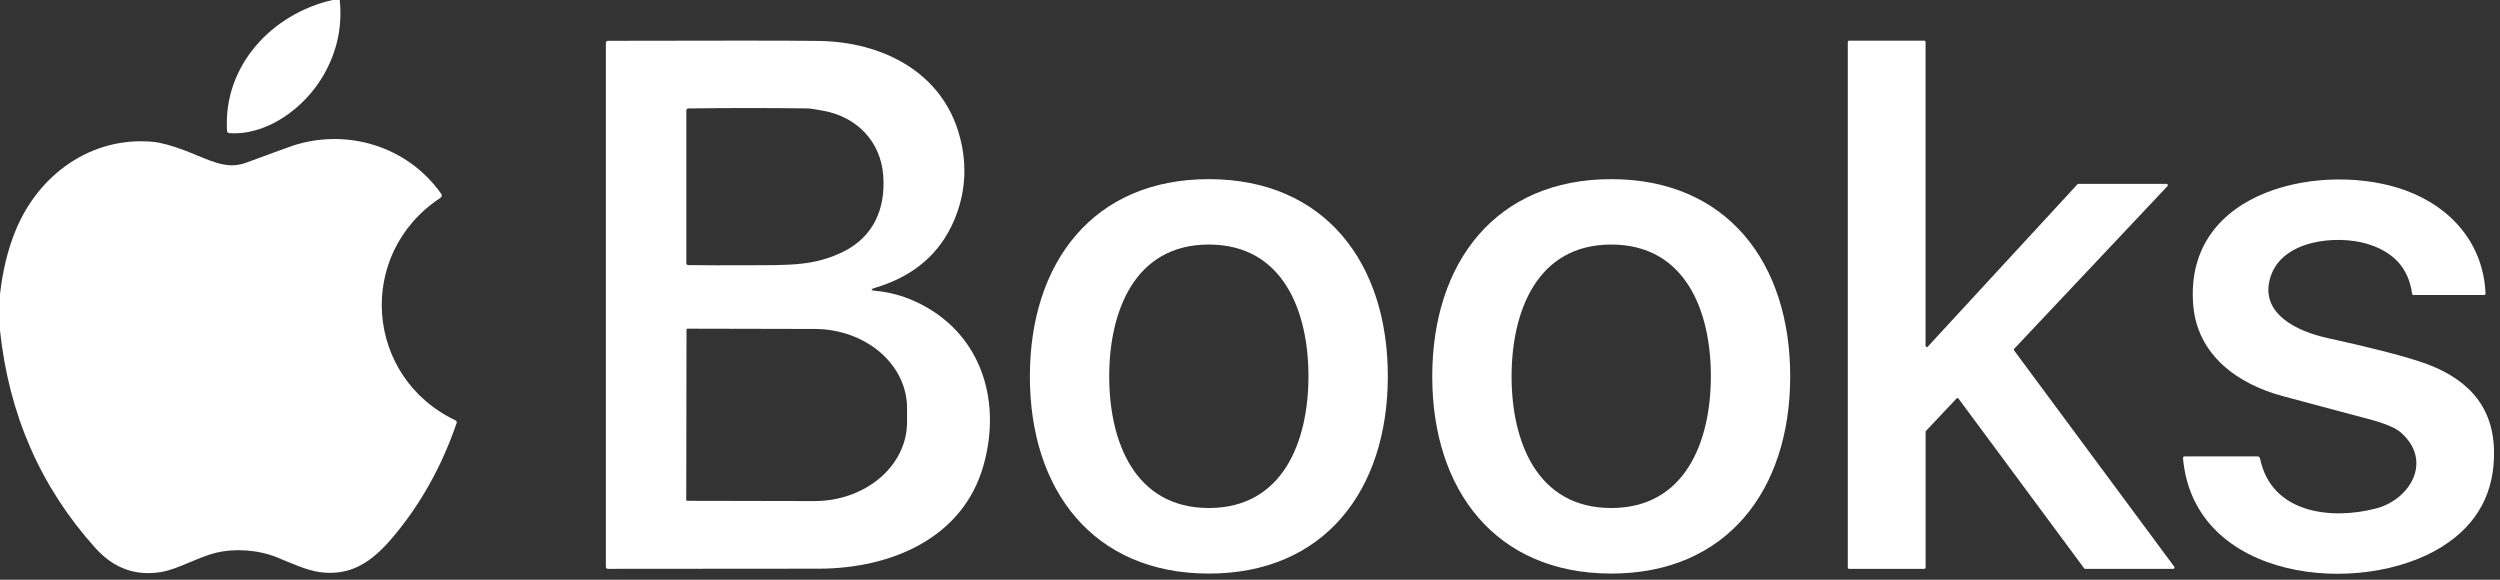
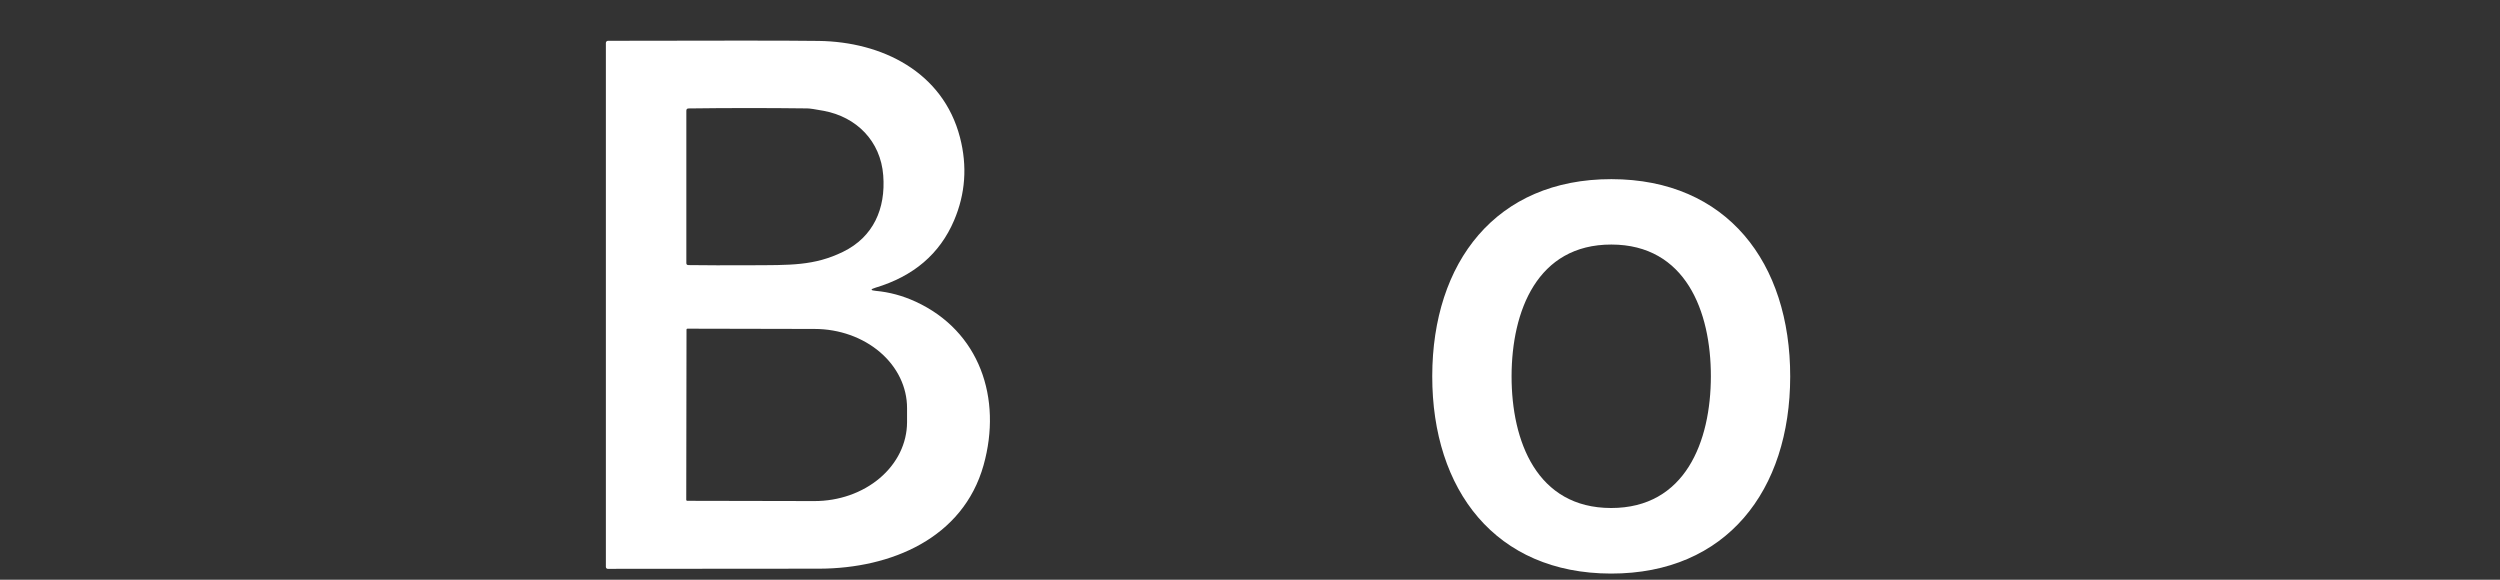
<svg xmlns="http://www.w3.org/2000/svg" width="138" height="32" viewBox="0 0 138 32" fill="none">
  <rect x="0" y="0" width="138" height="32" fill="#333333" stroke="none" />
  <g clip-path="url(#clip0_23_250)">
-     <path d="M18.754 0C18.906 1.484 18.601 2.878 17.839 4.184C16.82 5.932 14.761 7.494 12.659 7.348C12.58 7.344 12.537 7.3 12.533 7.219C12.31 3.619 15.033 0.748 18.361 0H18.754Z" fill="white" />
    <path d="M48.346 16.056C49.097 16.125 49.828 16.323 50.538 16.649C54.082 18.278 55.327 21.988 54.294 25.675C53.16 29.72 49.176 31.374 45.25 31.391C43.012 31.398 39.111 31.401 33.548 31.4C33.534 31.4 33.521 31.397 33.508 31.392C33.496 31.387 33.484 31.379 33.475 31.369C33.465 31.359 33.457 31.348 33.452 31.335C33.447 31.322 33.444 31.308 33.444 31.294V2.369C33.444 2.338 33.457 2.308 33.479 2.286C33.501 2.264 33.531 2.252 33.562 2.252C39.715 2.236 43.593 2.238 45.195 2.259C48.668 2.306 52.051 3.955 52.992 7.588C53.401 9.171 53.292 10.699 52.663 12.172C51.877 14.013 50.431 15.249 48.328 15.88C48.033 15.969 48.039 16.028 48.346 16.056ZM45.471 6.118C44.999 6.03 44.696 5.985 44.562 5.984C42.335 5.957 40.15 5.958 38.008 5.986C37.926 5.987 37.886 6.03 37.886 6.113V14.518C37.886 14.593 37.923 14.631 37.998 14.633C38.957 14.646 40.1 14.649 41.428 14.642C43.603 14.631 44.937 14.682 46.538 13.899C48.208 13.082 48.896 11.522 48.755 9.685C48.611 7.781 47.276 6.456 45.471 6.118ZM37.895 18.195L37.881 27.593C37.881 27.606 37.886 27.619 37.895 27.629C37.904 27.638 37.916 27.644 37.929 27.645L44.951 27.659C45.622 27.66 46.287 27.549 46.907 27.331C47.527 27.113 48.091 26.793 48.566 26.39C49.042 25.986 49.419 25.506 49.677 24.978C49.934 24.449 50.068 23.883 50.069 23.311V22.525C50.071 21.369 49.535 20.26 48.579 19.441C47.622 18.622 46.324 18.16 44.97 18.158L37.948 18.143C37.941 18.143 37.934 18.144 37.928 18.147C37.921 18.149 37.915 18.153 37.91 18.158C37.906 18.163 37.902 18.169 37.899 18.175C37.896 18.181 37.895 18.188 37.895 18.195Z" fill="white" />
-     <path d="M114.726 10.148H119.595C119.609 10.148 119.623 10.152 119.635 10.16C119.647 10.168 119.656 10.18 119.662 10.193C119.667 10.207 119.668 10.221 119.666 10.236C119.663 10.25 119.656 10.263 119.646 10.273L111.184 19.252C111.173 19.264 111.166 19.281 111.165 19.298C111.164 19.315 111.169 19.332 111.18 19.346L120.019 31.282C120.027 31.293 120.032 31.306 120.033 31.319C120.035 31.333 120.032 31.346 120.026 31.359C120.021 31.371 120.012 31.381 120.001 31.389C119.99 31.396 119.977 31.4 119.963 31.4H115.101C115.09 31.4 115.08 31.397 115.07 31.392C115.061 31.387 115.052 31.38 115.046 31.372L108.109 22.002C108.103 21.994 108.095 21.987 108.086 21.982C108.077 21.977 108.067 21.974 108.057 21.973C108.046 21.973 108.036 21.974 108.027 21.978C108.017 21.982 108.008 21.988 108.001 21.995L106.315 23.786C106.309 23.793 106.303 23.801 106.3 23.81C106.296 23.819 106.294 23.828 106.294 23.838V31.327C106.294 31.346 106.287 31.365 106.274 31.379C106.26 31.392 106.242 31.4 106.223 31.4H102.069C102.05 31.4 102.032 31.392 102.019 31.379C102.006 31.365 101.998 31.346 101.998 31.327V2.318C101.998 2.308 102 2.299 102.003 2.29C102.007 2.281 102.012 2.273 102.019 2.266C102.026 2.259 102.033 2.254 102.042 2.25C102.051 2.247 102.06 2.245 102.069 2.245H106.221C106.23 2.245 106.239 2.247 106.248 2.25C106.257 2.254 106.265 2.259 106.271 2.266C106.278 2.273 106.283 2.281 106.287 2.29C106.29 2.299 106.292 2.308 106.292 2.318V19.082C106.292 19.097 106.296 19.112 106.304 19.124C106.313 19.136 106.324 19.145 106.338 19.151C106.351 19.156 106.366 19.157 106.38 19.154C106.394 19.15 106.407 19.143 106.416 19.132L114.676 10.172C114.682 10.165 114.69 10.159 114.699 10.155C114.707 10.151 114.717 10.149 114.726 10.148Z" fill="white" />
-     <path d="M0 18.24V16.245C0.147 14.946 0.43 13.782 0.849 12.753C2.127 9.609 5.058 7.522 8.436 7.828C8.889 7.871 9.494 8.036 10.251 8.325C11.528 8.814 12.466 9.393 13.572 8.986C15.155 8.402 16.027 8.085 16.19 8.033C19.168 7.073 22.489 8.068 24.346 10.685C24.413 10.782 24.398 10.863 24.302 10.927C19.624 14.021 20.137 20.821 25.146 23.205C25.172 23.217 25.192 23.239 25.203 23.266C25.214 23.293 25.215 23.323 25.206 23.351C24.381 25.758 23.198 27.87 21.657 29.685C20.509 31.038 19.35 31.817 17.632 31.579C16.912 31.478 16.017 31.061 15.29 30.767C14.228 30.337 12.94 30.268 11.944 30.506C10.985 30.734 9.83 31.412 8.94 31.567C7.508 31.82 6.284 31.381 5.267 30.252C2.249 26.904 0.494 22.9 0 18.24Z" fill="white" />
-     <path d="M66.746 9.889C73.126 9.899 76.618 14.508 76.608 20.791C76.599 27.073 73.092 31.671 66.712 31.661C60.331 31.649 56.838 27.04 56.849 20.758C56.858 14.475 60.366 9.878 66.746 9.889ZM61.228 20.767C61.226 24.353 62.622 28.04 66.723 28.042C70.824 28.045 72.225 24.362 72.227 20.774C72.229 17.188 70.833 13.501 66.732 13.499C62.631 13.496 61.231 17.181 61.228 20.767Z" fill="white" />
    <path d="M98.819 20.788C98.812 27.071 95.307 31.668 88.927 31.661C82.547 31.652 79.053 27.045 79.06 20.762C79.067 14.48 82.575 9.882 88.952 9.889C95.333 9.896 98.826 14.506 98.819 20.788ZM83.439 20.765C83.435 24.353 84.831 28.038 88.932 28.042C93.033 28.047 94.436 24.365 94.44 20.776C94.445 17.191 93.049 13.504 88.948 13.499C84.847 13.494 83.444 17.179 83.439 20.765Z" fill="white" />
-     <path d="M133.145 16.207C132.949 14.729 132.039 13.864 130.638 13.452C128.982 12.967 126.013 13.235 125.343 15.249C124.646 17.348 126.921 18.318 128.432 18.649C130.777 19.164 132.501 19.604 133.605 19.969C135.974 20.751 137.609 22.214 137.669 24.852C137.721 27.161 136.77 28.933 134.817 30.167C130.364 32.976 121.097 32.127 120.502 25.287C120.501 25.275 120.502 25.263 120.506 25.252C120.51 25.24 120.516 25.23 120.523 25.221C120.531 25.212 120.541 25.205 120.551 25.2C120.562 25.195 120.573 25.193 120.585 25.193H124.61C124.691 25.193 124.74 25.235 124.757 25.318C125.385 28.351 128.697 28.711 131.155 28.068C133.067 27.567 134.309 25.416 132.512 23.863C132.255 23.641 131.761 23.422 131.031 23.207C131.027 23.206 129.361 22.761 126.033 21.873C123.561 21.214 121.281 19.631 121.063 16.805C120.564 10.353 128.393 8.896 132.793 10.513C135.309 11.435 137.085 13.456 137.202 16.205C137.202 16.215 137.201 16.225 137.197 16.235C137.193 16.245 137.188 16.254 137.181 16.261C137.174 16.269 137.165 16.274 137.156 16.279C137.146 16.283 137.136 16.285 137.126 16.285H133.23C133.181 16.285 133.153 16.259 133.145 16.207Z" fill="white" />
  </g>
  <defs>
    <clipPath id="clip0_23_250">
      <rect width="138" height="32" fill="white" />
    </clipPath>
  </defs>
</svg>